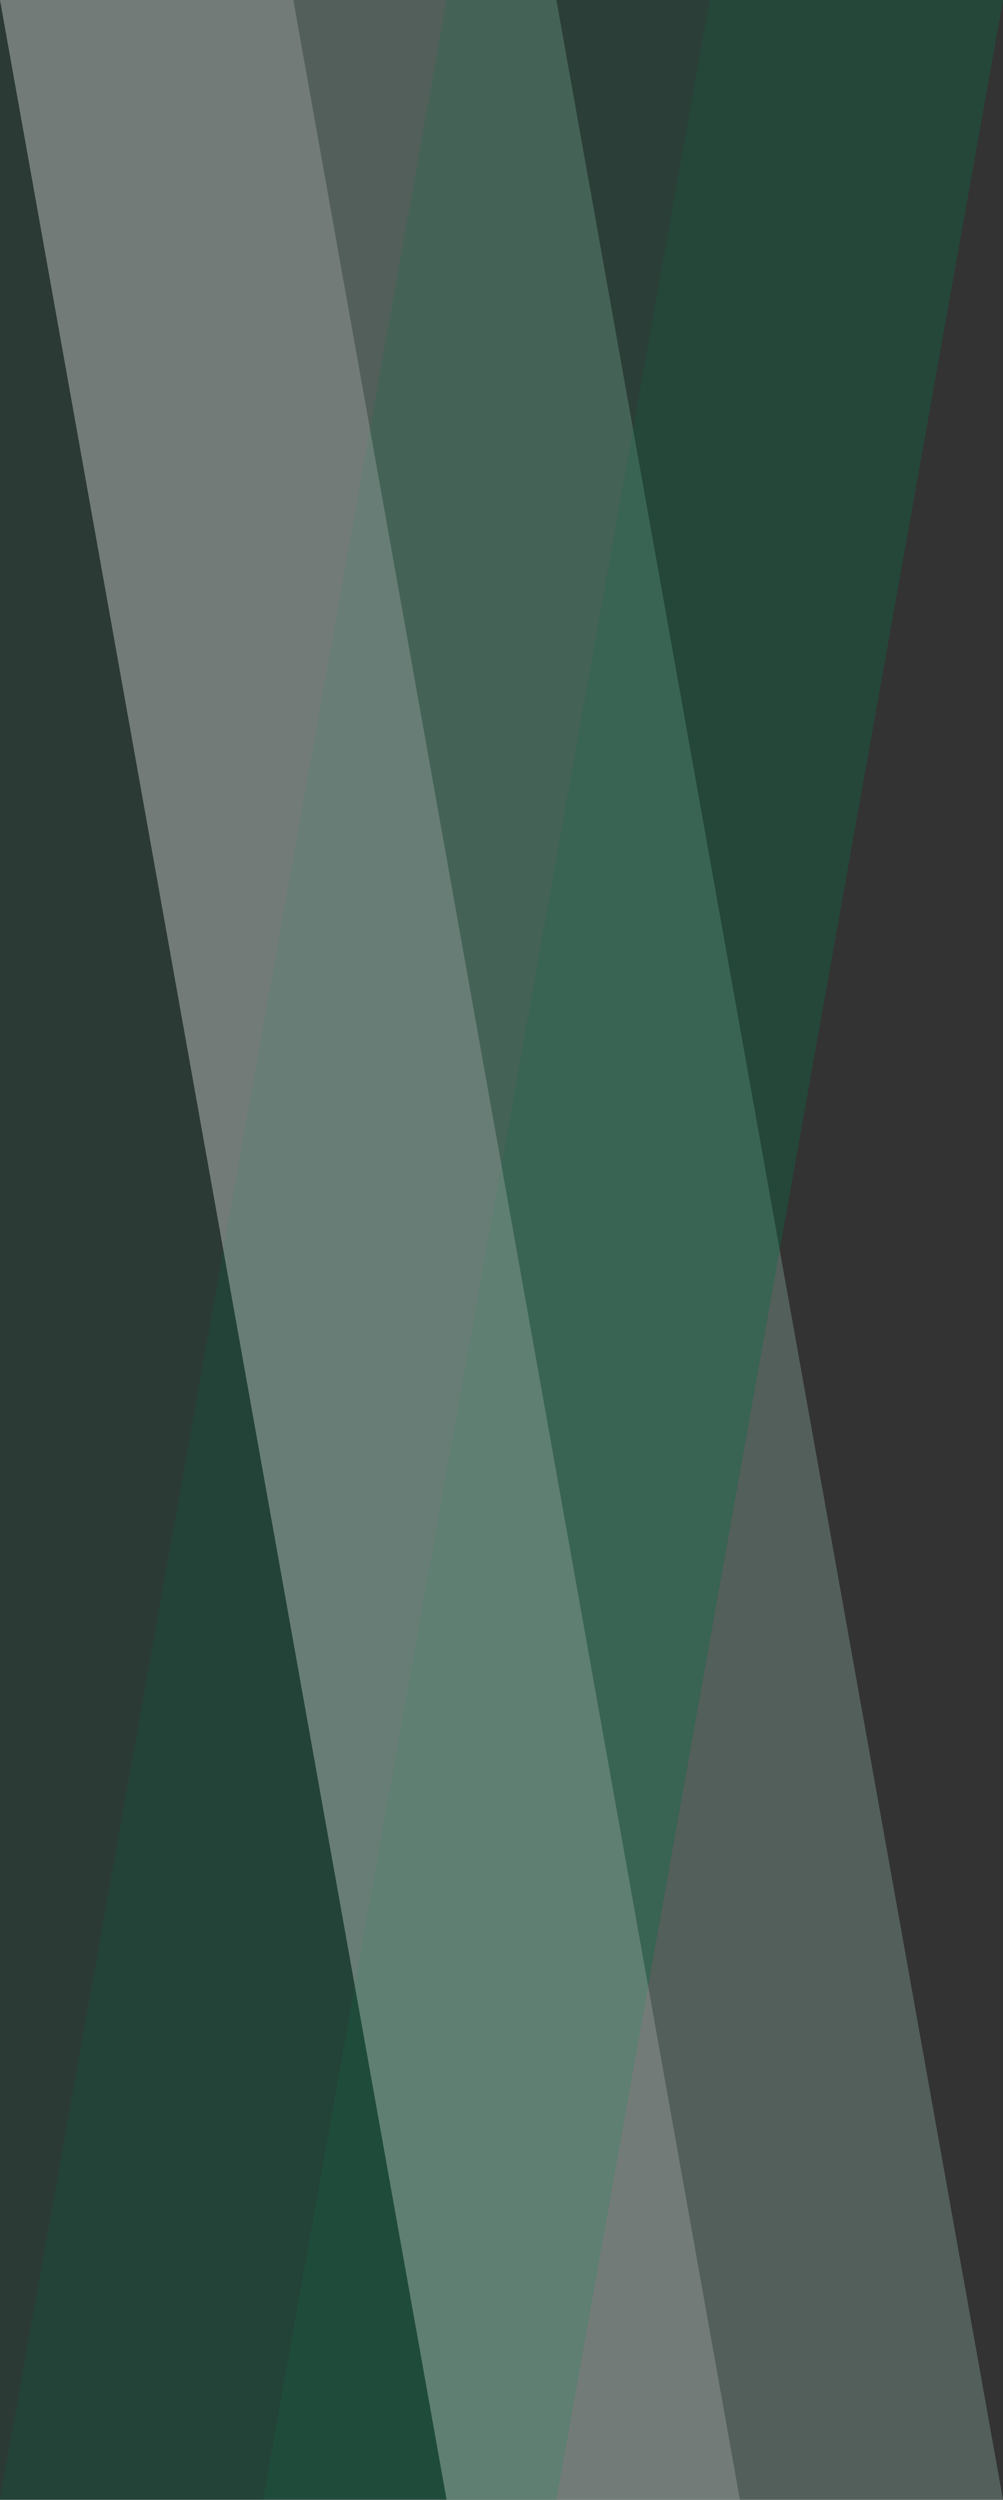
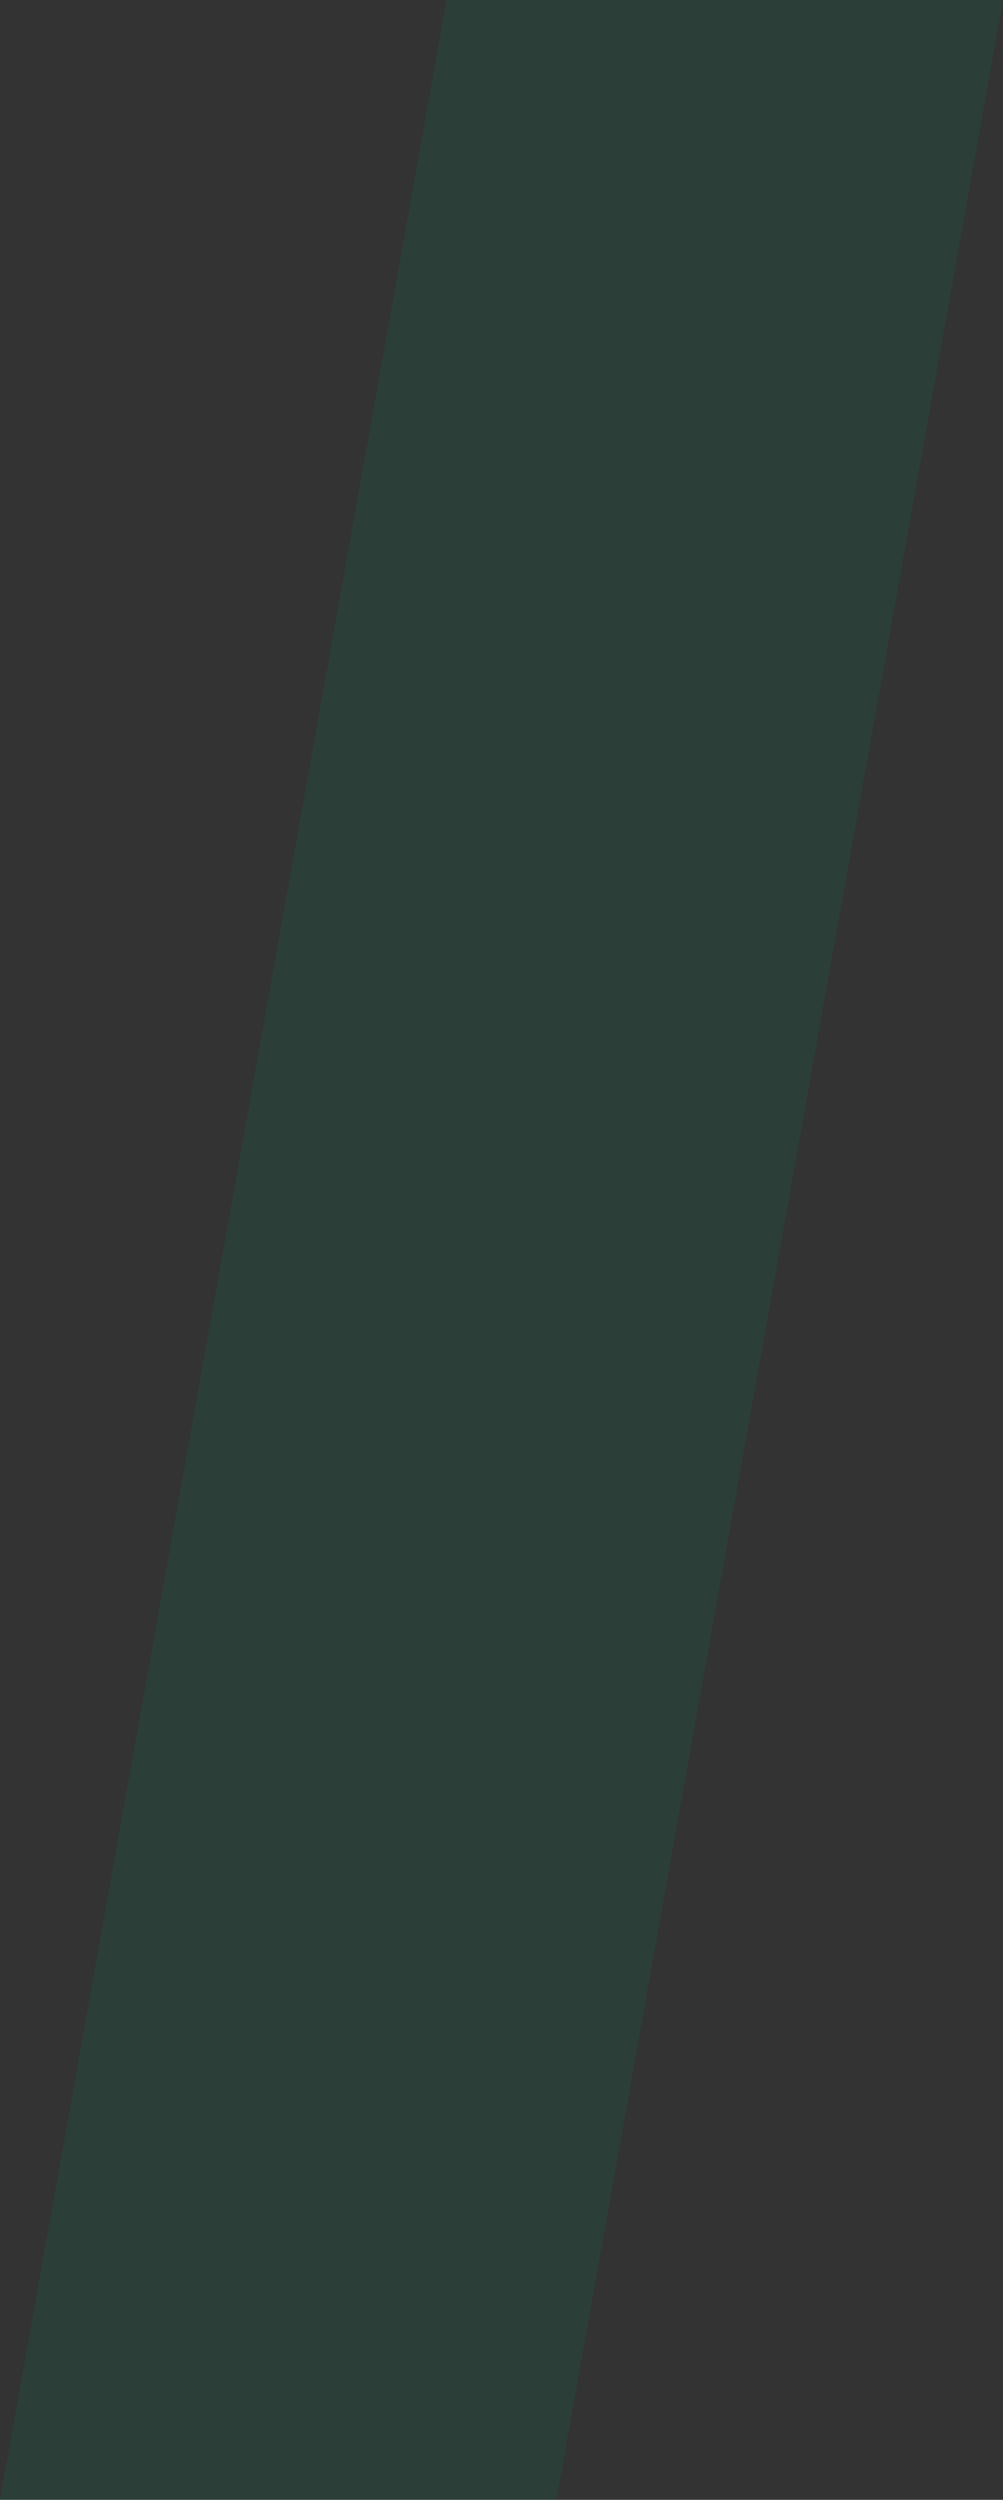
<svg xmlns="http://www.w3.org/2000/svg" width="305" height="760" viewBox="0 0 305 760">
  <rect x="0" y="0" width="305" height="760" fill="#333333" stroke="none" />
  <defs>
    <style>.a{opacity:0.803;}.b{fill:#00603d;}.b,.d{opacity:0.201;}.c{fill:#fff;opacity:0.237;}.d{fill:#007a4f;}</style>
  </defs>
  <g class="a">
-     <path class="b" d="M0,0H169.192L305,760H0Z" />
-     <path class="c" d="M305,760H135.808L0,0H169.192Z" />
    <path class="d" d="M0,760H169.192L305,0H135.808Z" />
-     <path class="d" d="M80,760h89.192L305,0H215.808Z" />
-     <path class="c" d="M225,760H135.808L0,0H89.192Z" />
  </g>
</svg>